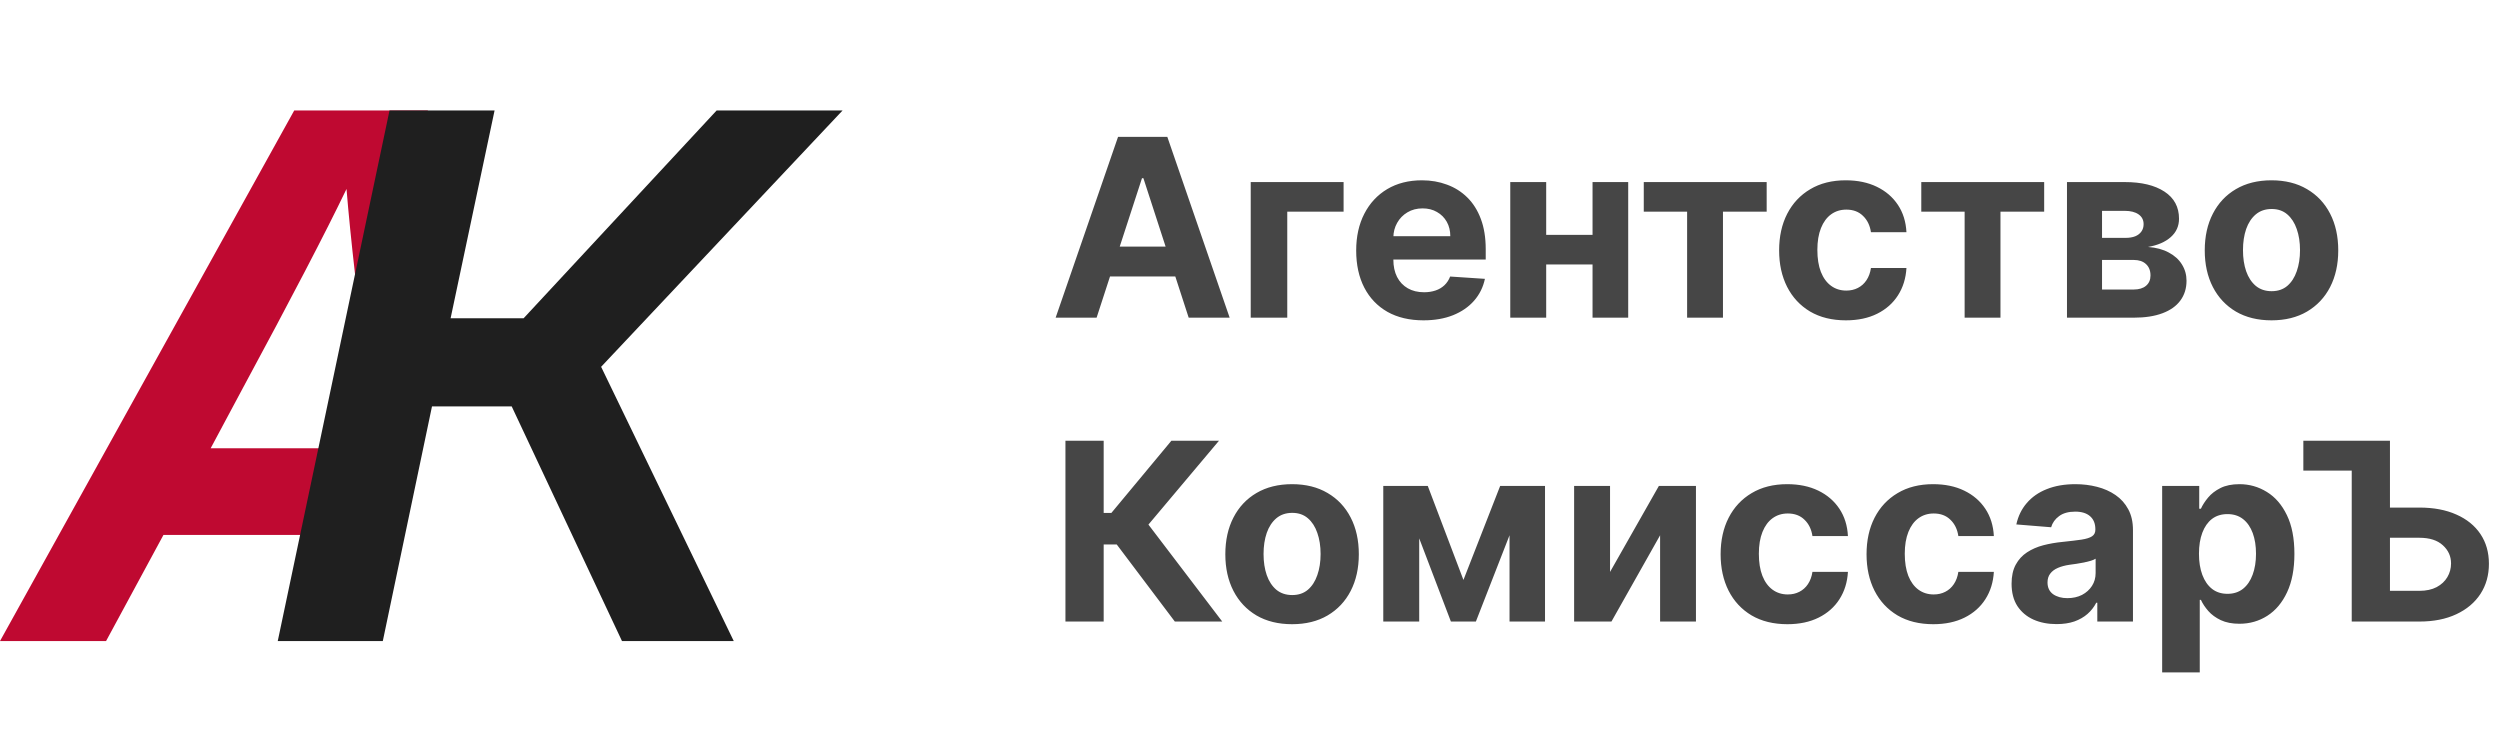
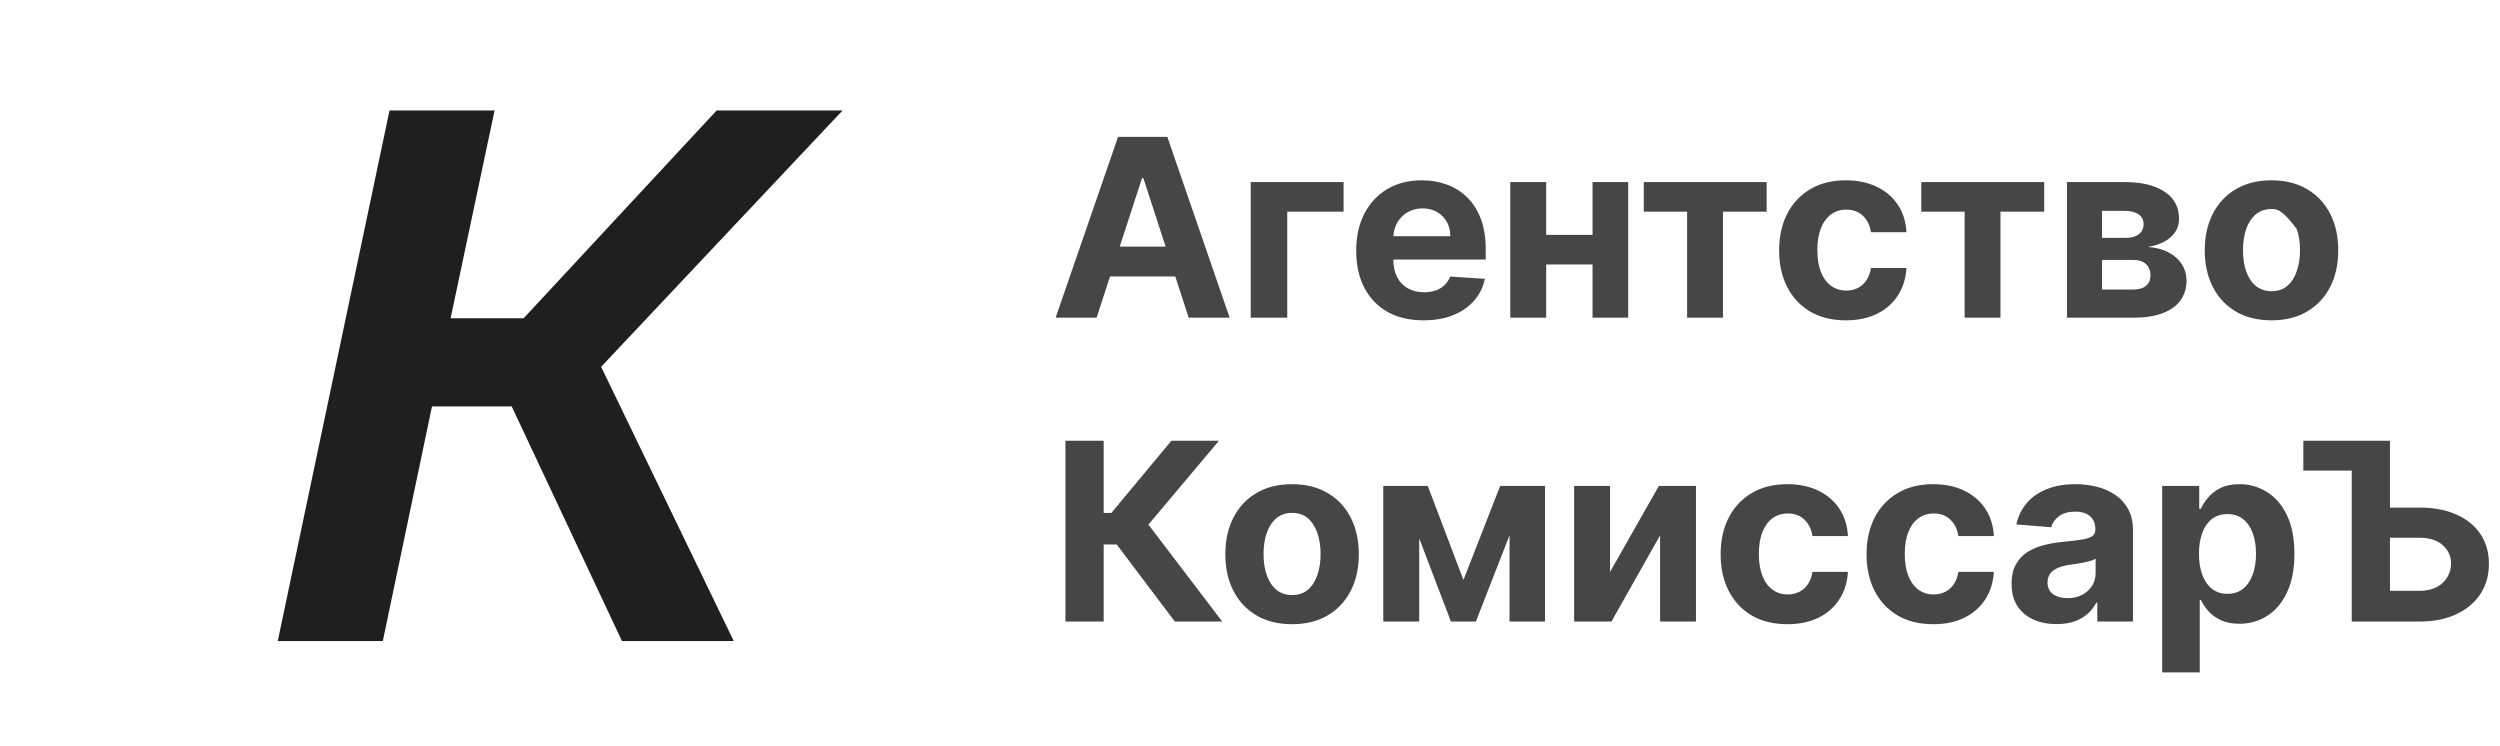
<svg xmlns="http://www.w3.org/2000/svg" width="181" height="54" viewBox="0 0 181 54" fill="none">
-   <path d="M79.394 23H76.428L80.947 9.909H84.514L89.027 23H86.061L82.782 12.901H82.68L79.394 23ZM79.209 17.854H86.215V20.015H79.209V17.854ZM97.276 13.182V15.323H93.198V23H90.552V13.182H97.276ZM103.059 23.192C102.049 23.192 101.18 22.987 100.451 22.578C99.727 22.165 99.168 21.581 98.776 20.827C98.384 20.068 98.188 19.171 98.188 18.136C98.188 17.126 98.384 16.239 98.776 15.477C99.168 14.714 99.72 14.119 100.432 13.693C101.148 13.267 101.987 13.054 102.95 13.054C103.598 13.054 104.201 13.158 104.759 13.367C105.322 13.572 105.812 13.881 106.23 14.294C106.651 14.707 106.98 15.227 107.214 15.854C107.448 16.476 107.566 17.204 107.566 18.04V18.788H99.275V17.1H105.002C105.002 16.708 104.917 16.361 104.747 16.058C104.576 15.756 104.34 15.519 104.037 15.349C103.739 15.174 103.392 15.087 102.995 15.087C102.582 15.087 102.215 15.182 101.896 15.374C101.58 15.562 101.333 15.815 101.154 16.135C100.975 16.45 100.884 16.802 100.879 17.19V18.794C100.879 19.28 100.969 19.7 101.148 20.053C101.331 20.407 101.589 20.68 101.921 20.871C102.254 21.063 102.648 21.159 103.104 21.159C103.406 21.159 103.683 21.116 103.935 21.031C104.186 20.946 104.401 20.818 104.58 20.648C104.759 20.477 104.896 20.268 104.99 20.021L107.508 20.188C107.38 20.793 107.118 21.321 106.722 21.773C106.33 22.22 105.823 22.57 105.2 22.821C104.583 23.068 103.869 23.192 103.059 23.192ZM116.176 17.004V19.146H111.049V17.004H116.176ZM111.944 13.182V23H109.343V13.182H111.944ZM117.882 13.182V23H115.3V13.182H117.882ZM119.009 15.323V13.182H127.907V15.323H124.743V23H122.147V15.323H119.009ZM133.642 23.192C132.636 23.192 131.771 22.979 131.047 22.553C130.327 22.122 129.773 21.526 129.385 20.763C129.001 20 128.809 19.122 128.809 18.129C128.809 17.124 129.003 16.241 129.391 15.483C129.783 14.72 130.339 14.126 131.059 13.7C131.78 13.269 132.636 13.054 133.629 13.054C134.486 13.054 135.236 13.21 135.879 13.521C136.523 13.832 137.032 14.268 137.407 14.831C137.782 15.393 137.988 16.054 138.027 16.812H135.457C135.385 16.322 135.193 15.928 134.882 15.63C134.575 15.327 134.172 15.176 133.674 15.176C133.252 15.176 132.883 15.291 132.568 15.521C132.257 15.747 132.014 16.077 131.839 16.512C131.665 16.947 131.577 17.473 131.577 18.091C131.577 18.717 131.662 19.25 131.833 19.689C132.008 20.128 132.253 20.462 132.568 20.692C132.883 20.923 133.252 21.038 133.674 21.038C133.985 21.038 134.264 20.974 134.511 20.846C134.763 20.718 134.969 20.533 135.131 20.29C135.297 20.043 135.406 19.746 135.457 19.401H138.027C137.984 20.151 137.78 20.812 137.413 21.383C137.051 21.95 136.55 22.393 135.911 22.712C135.272 23.032 134.515 23.192 133.642 23.192ZM139.101 15.323V13.182H147.998V15.323H144.834V23H142.239V15.323H139.101ZM149.649 23V13.182H153.836C155.046 13.182 156.003 13.412 156.706 13.872C157.409 14.332 157.761 14.986 157.761 15.835C157.761 16.367 157.563 16.81 157.166 17.164C156.77 17.518 156.22 17.756 155.517 17.88C156.105 17.923 156.606 18.057 157.019 18.283C157.437 18.504 157.754 18.792 157.972 19.146C158.193 19.499 158.304 19.891 158.304 20.322C158.304 20.88 158.155 21.359 157.857 21.76C157.563 22.16 157.13 22.467 156.559 22.68C155.992 22.893 155.3 23 154.482 23H149.649ZM152.187 20.961H154.482C154.861 20.961 155.157 20.871 155.37 20.692C155.587 20.509 155.696 20.26 155.696 19.945C155.696 19.595 155.587 19.32 155.37 19.12C155.157 18.92 154.861 18.82 154.482 18.82H152.187V20.961ZM152.187 17.222H153.893C154.166 17.222 154.398 17.183 154.59 17.107C154.786 17.026 154.935 16.91 155.038 16.761C155.144 16.612 155.197 16.435 155.197 16.231C155.197 15.928 155.076 15.692 154.833 15.521C154.59 15.351 154.258 15.266 153.836 15.266H152.187V17.222ZM164.456 23.192C163.463 23.192 162.605 22.981 161.88 22.559C161.16 22.133 160.604 21.541 160.212 20.782C159.82 20.019 159.624 19.135 159.624 18.129C159.624 17.115 159.82 16.229 160.212 15.47C160.604 14.707 161.16 14.115 161.88 13.693C162.605 13.267 163.463 13.054 164.456 13.054C165.449 13.054 166.306 13.267 167.026 13.693C167.75 14.115 168.309 14.707 168.701 15.47C169.093 16.229 169.289 17.115 169.289 18.129C169.289 19.135 169.093 20.019 168.701 20.782C168.309 21.541 167.75 22.133 167.026 22.559C166.306 22.981 165.449 23.192 164.456 23.192ZM164.469 21.082C164.921 21.082 165.298 20.954 165.6 20.699C165.903 20.439 166.131 20.085 166.284 19.638C166.442 19.19 166.521 18.681 166.521 18.11C166.521 17.539 166.442 17.03 166.284 16.582C166.131 16.135 165.903 15.781 165.6 15.521C165.298 15.261 164.921 15.131 164.469 15.131C164.013 15.131 163.63 15.261 163.319 15.521C163.012 15.781 162.779 16.135 162.622 16.582C162.468 17.03 162.392 17.539 162.392 18.11C162.392 18.681 162.468 19.19 162.622 19.638C162.779 20.085 163.012 20.439 163.319 20.699C163.63 20.954 164.013 21.082 164.469 21.082ZM85.058 45L80.852 39.42H79.906V45H77.138V31.909H79.906V37.138H80.462L84.808 31.909H88.254L83.146 37.981L88.49 45H85.058ZM93.546 45.192C92.553 45.192 91.695 44.981 90.97 44.559C90.25 44.133 89.694 43.541 89.302 42.782C88.91 42.019 88.714 41.135 88.714 40.129C88.714 39.115 88.91 38.229 89.302 37.47C89.694 36.707 90.25 36.115 90.97 35.693C91.695 35.267 92.553 35.054 93.546 35.054C94.539 35.054 95.396 35.267 96.116 35.693C96.84 36.115 97.398 36.707 97.79 37.47C98.183 38.229 98.379 39.115 98.379 40.129C98.379 41.135 98.183 42.019 97.79 42.782C97.398 43.541 96.84 44.133 96.116 44.559C95.396 44.981 94.539 45.192 93.546 45.192ZM93.559 43.082C94.011 43.082 94.388 42.955 94.69 42.699C94.993 42.439 95.221 42.085 95.374 41.638C95.532 41.19 95.611 40.681 95.611 40.11C95.611 39.539 95.532 39.03 95.374 38.582C95.221 38.135 94.993 37.781 94.69 37.521C94.388 37.261 94.011 37.131 93.559 37.131C93.103 37.131 92.719 37.261 92.408 37.521C92.102 37.781 91.869 38.135 91.712 38.582C91.558 39.03 91.481 39.539 91.481 40.11C91.481 40.681 91.558 41.19 91.712 41.638C91.869 42.085 92.102 42.439 92.408 42.699C92.719 42.955 93.103 43.082 93.559 43.082ZM105.953 41.989L108.612 35.182H110.683L106.854 45H105.045L101.306 35.182H103.371L105.953 41.989ZM102.751 35.182V45H100.149V35.182H102.751ZM109.29 45V35.182H111.859V45H109.29ZM116.567 41.408L120.102 35.182H122.787V45H120.191V38.755L116.669 45H113.966V35.182H116.567V41.408ZM129.406 45.192C128.4 45.192 127.535 44.979 126.81 44.553C126.09 44.122 125.536 43.526 125.148 42.763C124.765 42 124.573 41.122 124.573 40.129C124.573 39.124 124.767 38.242 125.155 37.483C125.547 36.72 126.103 36.126 126.823 35.7C127.543 35.269 128.4 35.054 129.393 35.054C130.249 35.054 130.999 35.209 131.643 35.521C132.286 35.832 132.795 36.269 133.17 36.831C133.545 37.394 133.752 38.054 133.79 38.812H131.221C131.148 38.322 130.957 37.928 130.646 37.63C130.339 37.327 129.936 37.176 129.438 37.176C129.016 37.176 128.647 37.291 128.332 37.521C128.021 37.747 127.778 38.077 127.603 38.512C127.428 38.947 127.341 39.473 127.341 40.091C127.341 40.717 127.426 41.25 127.597 41.689C127.771 42.128 128.016 42.462 128.332 42.693C128.647 42.923 129.016 43.038 129.438 43.038C129.749 43.038 130.028 42.974 130.275 42.846C130.526 42.718 130.733 42.533 130.895 42.29C131.061 42.043 131.17 41.746 131.221 41.401H133.79C133.748 42.151 133.543 42.812 133.177 43.383C132.815 43.95 132.314 44.393 131.675 44.712C131.036 45.032 130.279 45.192 129.406 45.192ZM139.97 45.192C138.964 45.192 138.099 44.979 137.375 44.553C136.655 44.122 136.101 43.526 135.713 42.763C135.329 42 135.138 41.122 135.138 40.129C135.138 39.124 135.331 38.242 135.719 37.483C136.111 36.72 136.667 36.126 137.388 35.7C138.108 35.269 138.964 35.054 139.957 35.054C140.814 35.054 141.564 35.209 142.207 35.521C142.851 35.832 143.36 36.269 143.735 36.831C144.11 37.394 144.317 38.054 144.355 38.812H141.785C141.713 38.322 141.521 37.928 141.21 37.63C140.903 37.327 140.501 37.176 140.002 37.176C139.58 37.176 139.211 37.291 138.896 37.521C138.585 37.747 138.342 38.077 138.167 38.512C137.993 38.947 137.905 39.473 137.905 40.091C137.905 40.717 137.991 41.25 138.161 41.689C138.336 42.128 138.581 42.462 138.896 42.693C139.211 42.923 139.58 43.038 140.002 43.038C140.313 43.038 140.592 42.974 140.839 42.846C141.091 42.718 141.297 42.533 141.459 42.29C141.626 42.043 141.734 41.746 141.785 41.401H144.355C144.312 42.151 144.108 42.812 143.741 43.383C143.379 43.95 142.878 44.393 142.239 44.712C141.6 45.032 140.844 45.192 139.97 45.192ZM148.898 45.185C148.272 45.185 147.713 45.077 147.223 44.859C146.733 44.638 146.346 44.312 146.06 43.881C145.779 43.447 145.638 42.906 145.638 42.258C145.638 41.712 145.738 41.254 145.939 40.883C146.139 40.513 146.412 40.215 146.757 39.989C147.102 39.763 147.494 39.592 147.933 39.477C148.376 39.362 148.841 39.281 149.326 39.234C149.897 39.175 150.358 39.119 150.707 39.068C151.056 39.013 151.31 38.932 151.468 38.825C151.625 38.719 151.704 38.561 151.704 38.352V38.314C151.704 37.909 151.576 37.596 151.321 37.374C151.069 37.153 150.711 37.042 150.247 37.042C149.757 37.042 149.367 37.151 149.077 37.368C148.787 37.581 148.596 37.849 148.502 38.173L145.983 37.969C146.111 37.372 146.363 36.856 146.738 36.422C147.113 35.983 147.596 35.646 148.189 35.412C148.785 35.173 149.475 35.054 150.26 35.054C150.805 35.054 151.327 35.118 151.826 35.246C152.328 35.374 152.774 35.572 153.162 35.84C153.554 36.109 153.863 36.454 154.088 36.876C154.314 37.293 154.427 37.794 154.427 38.378V45H151.845V43.639H151.768C151.61 43.945 151.4 44.216 151.135 44.45C150.871 44.68 150.554 44.861 150.183 44.994C149.812 45.121 149.384 45.185 148.898 45.185ZM149.678 43.306C150.078 43.306 150.432 43.227 150.739 43.07C151.046 42.908 151.287 42.69 151.461 42.418C151.636 42.145 151.723 41.836 151.723 41.491V40.449C151.638 40.504 151.521 40.555 151.372 40.602C151.227 40.645 151.063 40.685 150.88 40.724C150.696 40.758 150.513 40.79 150.33 40.82C150.147 40.845 149.98 40.869 149.831 40.89C149.512 40.937 149.233 41.011 148.994 41.114C148.755 41.216 148.57 41.354 148.438 41.529C148.306 41.7 148.24 41.913 148.24 42.168C148.24 42.539 148.374 42.822 148.642 43.019C148.915 43.21 149.26 43.306 149.678 43.306ZM156.54 48.682V35.182H159.224V36.831H159.346C159.465 36.567 159.638 36.298 159.864 36.026C160.094 35.749 160.392 35.519 160.759 35.335C161.129 35.148 161.589 35.054 162.139 35.054C162.855 35.054 163.516 35.242 164.121 35.617C164.726 35.987 165.21 36.548 165.572 37.298C165.934 38.043 166.115 38.979 166.115 40.104C166.115 41.199 165.938 42.124 165.585 42.878C165.235 43.628 164.758 44.197 164.153 44.584C163.552 44.968 162.879 45.16 162.133 45.16C161.604 45.16 161.155 45.072 160.784 44.898C160.418 44.723 160.117 44.504 159.883 44.239C159.648 43.971 159.469 43.7 159.346 43.428H159.263V48.682H156.54ZM159.205 40.091C159.205 40.675 159.286 41.184 159.448 41.619C159.61 42.053 159.844 42.392 160.151 42.635C160.458 42.874 160.831 42.993 161.27 42.993C161.713 42.993 162.088 42.871 162.395 42.629C162.702 42.381 162.934 42.041 163.092 41.606C163.254 41.167 163.335 40.662 163.335 40.091C163.335 39.524 163.256 39.026 163.098 38.595C162.94 38.165 162.708 37.828 162.401 37.585C162.094 37.342 161.717 37.221 161.27 37.221C160.827 37.221 160.452 37.338 160.145 37.572C159.842 37.807 159.61 38.139 159.448 38.57C159.286 39 159.205 39.507 159.205 40.091ZM166.762 34.07V31.909H171.467V34.07H166.762ZM172.042 36.748H175.161C176.197 36.748 177.09 36.916 177.84 37.253C178.594 37.585 179.176 38.056 179.585 38.666C179.994 39.275 180.198 39.993 180.198 40.82C180.198 41.642 179.994 42.369 179.585 42.999C179.176 43.626 178.594 44.116 177.84 44.469C177.09 44.823 176.197 45 175.161 45H170.265V31.909H173.033V42.776H175.161C175.656 42.776 176.073 42.686 176.414 42.507C176.755 42.324 177.013 42.083 177.188 41.785C177.367 41.482 177.456 41.152 177.456 40.794C177.456 40.274 177.258 39.835 176.862 39.477C176.47 39.115 175.903 38.934 175.161 38.934H172.042V36.748Z" fill="#464646" />
-   <path d="M7.679 46.413L11.834 38.73H24.177L25.54 32.455H15.252L17.567 28.126C21.073 21.634 23.58 16.819 25.088 13.681C25.368 17.143 25.912 21.922 26.718 28.018L30.978 8H21.301L0 46.413H7.679Z" fill="#BF0931" />
+   <path d="M79.394 23H76.428L80.947 9.909H84.514L89.027 23H86.061L82.782 12.901H82.68L79.394 23ZM79.209 17.854H86.215V20.015H79.209V17.854ZM97.276 13.182V15.323H93.198V23H90.552V13.182H97.276ZM103.059 23.192C102.049 23.192 101.18 22.987 100.451 22.578C99.727 22.165 99.168 21.581 98.776 20.827C98.384 20.068 98.188 19.171 98.188 18.136C98.188 17.126 98.384 16.239 98.776 15.477C99.168 14.714 99.72 14.119 100.432 13.693C101.148 13.267 101.987 13.054 102.95 13.054C103.598 13.054 104.201 13.158 104.759 13.367C105.322 13.572 105.812 13.881 106.23 14.294C106.651 14.707 106.98 15.227 107.214 15.854C107.448 16.476 107.566 17.204 107.566 18.04V18.788H99.275V17.1H105.002C105.002 16.708 104.917 16.361 104.747 16.058C104.576 15.756 104.34 15.519 104.037 15.349C103.739 15.174 103.392 15.087 102.995 15.087C102.582 15.087 102.215 15.182 101.896 15.374C101.58 15.562 101.333 15.815 101.154 16.135C100.975 16.45 100.884 16.802 100.879 17.19V18.794C100.879 19.28 100.969 19.7 101.148 20.053C101.331 20.407 101.589 20.68 101.921 20.871C102.254 21.063 102.648 21.159 103.104 21.159C103.406 21.159 103.683 21.116 103.935 21.031C104.186 20.946 104.401 20.818 104.58 20.648C104.759 20.477 104.896 20.268 104.99 20.021L107.508 20.188C107.38 20.793 107.118 21.321 106.722 21.773C106.33 22.22 105.823 22.57 105.2 22.821C104.583 23.068 103.869 23.192 103.059 23.192ZM116.176 17.004V19.146H111.049V17.004H116.176ZM111.944 13.182V23H109.343V13.182H111.944ZM117.882 13.182V23H115.3V13.182H117.882ZM119.009 15.323V13.182H127.907V15.323H124.743V23H122.147V15.323H119.009ZM133.642 23.192C132.636 23.192 131.771 22.979 131.047 22.553C130.327 22.122 129.773 21.526 129.385 20.763C129.001 20 128.809 19.122 128.809 18.129C128.809 17.124 129.003 16.241 129.391 15.483C129.783 14.72 130.339 14.126 131.059 13.7C131.78 13.269 132.636 13.054 133.629 13.054C134.486 13.054 135.236 13.21 135.879 13.521C136.523 13.832 137.032 14.268 137.407 14.831C137.782 15.393 137.988 16.054 138.027 16.812H135.457C135.385 16.322 135.193 15.928 134.882 15.63C134.575 15.327 134.172 15.176 133.674 15.176C133.252 15.176 132.883 15.291 132.568 15.521C132.257 15.747 132.014 16.077 131.839 16.512C131.665 16.947 131.577 17.473 131.577 18.091C131.577 18.717 131.662 19.25 131.833 19.689C132.008 20.128 132.253 20.462 132.568 20.692C132.883 20.923 133.252 21.038 133.674 21.038C133.985 21.038 134.264 20.974 134.511 20.846C134.763 20.718 134.969 20.533 135.131 20.29C135.297 20.043 135.406 19.746 135.457 19.401H138.027C137.984 20.151 137.78 20.812 137.413 21.383C137.051 21.95 136.55 22.393 135.911 22.712C135.272 23.032 134.515 23.192 133.642 23.192ZM139.101 15.323V13.182H147.998V15.323H144.834V23H142.239V15.323H139.101ZM149.649 23V13.182H153.836C155.046 13.182 156.003 13.412 156.706 13.872C157.409 14.332 157.761 14.986 157.761 15.835C157.761 16.367 157.563 16.81 157.166 17.164C156.77 17.518 156.22 17.756 155.517 17.88C156.105 17.923 156.606 18.057 157.019 18.283C157.437 18.504 157.754 18.792 157.972 19.146C158.193 19.499 158.304 19.891 158.304 20.322C158.304 20.88 158.155 21.359 157.857 21.76C157.563 22.16 157.13 22.467 156.559 22.68C155.992 22.893 155.3 23 154.482 23H149.649ZM152.187 20.961H154.482C154.861 20.961 155.157 20.871 155.37 20.692C155.587 20.509 155.696 20.26 155.696 19.945C155.696 19.595 155.587 19.32 155.37 19.12C155.157 18.92 154.861 18.82 154.482 18.82H152.187V20.961ZM152.187 17.222H153.893C154.166 17.222 154.398 17.183 154.59 17.107C154.786 17.026 154.935 16.91 155.038 16.761C155.144 16.612 155.197 16.435 155.197 16.231C155.197 15.928 155.076 15.692 154.833 15.521C154.59 15.351 154.258 15.266 153.836 15.266H152.187V17.222ZM164.456 23.192C163.463 23.192 162.605 22.981 161.88 22.559C161.16 22.133 160.604 21.541 160.212 20.782C159.82 20.019 159.624 19.135 159.624 18.129C159.624 17.115 159.82 16.229 160.212 15.47C160.604 14.707 161.16 14.115 161.88 13.693C162.605 13.267 163.463 13.054 164.456 13.054C165.449 13.054 166.306 13.267 167.026 13.693C167.75 14.115 168.309 14.707 168.701 15.47C169.093 16.229 169.289 17.115 169.289 18.129C169.289 19.135 169.093 20.019 168.701 20.782C168.309 21.541 167.75 22.133 167.026 22.559C166.306 22.981 165.449 23.192 164.456 23.192ZM164.469 21.082C164.921 21.082 165.298 20.954 165.6 20.699C165.903 20.439 166.131 20.085 166.284 19.638C166.442 19.19 166.521 18.681 166.521 18.11C166.521 17.539 166.442 17.03 166.284 16.582C165.298 15.261 164.921 15.131 164.469 15.131C164.013 15.131 163.63 15.261 163.319 15.521C163.012 15.781 162.779 16.135 162.622 16.582C162.468 17.03 162.392 17.539 162.392 18.11C162.392 18.681 162.468 19.19 162.622 19.638C162.779 20.085 163.012 20.439 163.319 20.699C163.63 20.954 164.013 21.082 164.469 21.082ZM85.058 45L80.852 39.42H79.906V45H77.138V31.909H79.906V37.138H80.462L84.808 31.909H88.254L83.146 37.981L88.49 45H85.058ZM93.546 45.192C92.553 45.192 91.695 44.981 90.97 44.559C90.25 44.133 89.694 43.541 89.302 42.782C88.91 42.019 88.714 41.135 88.714 40.129C88.714 39.115 88.91 38.229 89.302 37.47C89.694 36.707 90.25 36.115 90.97 35.693C91.695 35.267 92.553 35.054 93.546 35.054C94.539 35.054 95.396 35.267 96.116 35.693C96.84 36.115 97.398 36.707 97.79 37.47C98.183 38.229 98.379 39.115 98.379 40.129C98.379 41.135 98.183 42.019 97.79 42.782C97.398 43.541 96.84 44.133 96.116 44.559C95.396 44.981 94.539 45.192 93.546 45.192ZM93.559 43.082C94.011 43.082 94.388 42.955 94.69 42.699C94.993 42.439 95.221 42.085 95.374 41.638C95.532 41.19 95.611 40.681 95.611 40.11C95.611 39.539 95.532 39.03 95.374 38.582C95.221 38.135 94.993 37.781 94.69 37.521C94.388 37.261 94.011 37.131 93.559 37.131C93.103 37.131 92.719 37.261 92.408 37.521C92.102 37.781 91.869 38.135 91.712 38.582C91.558 39.03 91.481 39.539 91.481 40.11C91.481 40.681 91.558 41.19 91.712 41.638C91.869 42.085 92.102 42.439 92.408 42.699C92.719 42.955 93.103 43.082 93.559 43.082ZM105.953 41.989L108.612 35.182H110.683L106.854 45H105.045L101.306 35.182H103.371L105.953 41.989ZM102.751 35.182V45H100.149V35.182H102.751ZM109.29 45V35.182H111.859V45H109.29ZM116.567 41.408L120.102 35.182H122.787V45H120.191V38.755L116.669 45H113.966V35.182H116.567V41.408ZM129.406 45.192C128.4 45.192 127.535 44.979 126.81 44.553C126.09 44.122 125.536 43.526 125.148 42.763C124.765 42 124.573 41.122 124.573 40.129C124.573 39.124 124.767 38.242 125.155 37.483C125.547 36.72 126.103 36.126 126.823 35.7C127.543 35.269 128.4 35.054 129.393 35.054C130.249 35.054 130.999 35.209 131.643 35.521C132.286 35.832 132.795 36.269 133.17 36.831C133.545 37.394 133.752 38.054 133.79 38.812H131.221C131.148 38.322 130.957 37.928 130.646 37.63C130.339 37.327 129.936 37.176 129.438 37.176C129.016 37.176 128.647 37.291 128.332 37.521C128.021 37.747 127.778 38.077 127.603 38.512C127.428 38.947 127.341 39.473 127.341 40.091C127.341 40.717 127.426 41.25 127.597 41.689C127.771 42.128 128.016 42.462 128.332 42.693C128.647 42.923 129.016 43.038 129.438 43.038C129.749 43.038 130.028 42.974 130.275 42.846C130.526 42.718 130.733 42.533 130.895 42.29C131.061 42.043 131.17 41.746 131.221 41.401H133.79C133.748 42.151 133.543 42.812 133.177 43.383C132.815 43.95 132.314 44.393 131.675 44.712C131.036 45.032 130.279 45.192 129.406 45.192ZM139.97 45.192C138.964 45.192 138.099 44.979 137.375 44.553C136.655 44.122 136.101 43.526 135.713 42.763C135.329 42 135.138 41.122 135.138 40.129C135.138 39.124 135.331 38.242 135.719 37.483C136.111 36.72 136.667 36.126 137.388 35.7C138.108 35.269 138.964 35.054 139.957 35.054C140.814 35.054 141.564 35.209 142.207 35.521C142.851 35.832 143.36 36.269 143.735 36.831C144.11 37.394 144.317 38.054 144.355 38.812H141.785C141.713 38.322 141.521 37.928 141.21 37.63C140.903 37.327 140.501 37.176 140.002 37.176C139.58 37.176 139.211 37.291 138.896 37.521C138.585 37.747 138.342 38.077 138.167 38.512C137.993 38.947 137.905 39.473 137.905 40.091C137.905 40.717 137.991 41.25 138.161 41.689C138.336 42.128 138.581 42.462 138.896 42.693C139.211 42.923 139.58 43.038 140.002 43.038C140.313 43.038 140.592 42.974 140.839 42.846C141.091 42.718 141.297 42.533 141.459 42.29C141.626 42.043 141.734 41.746 141.785 41.401H144.355C144.312 42.151 144.108 42.812 143.741 43.383C143.379 43.95 142.878 44.393 142.239 44.712C141.6 45.032 140.844 45.192 139.97 45.192ZM148.898 45.185C148.272 45.185 147.713 45.077 147.223 44.859C146.733 44.638 146.346 44.312 146.06 43.881C145.779 43.447 145.638 42.906 145.638 42.258C145.638 41.712 145.738 41.254 145.939 40.883C146.139 40.513 146.412 40.215 146.757 39.989C147.102 39.763 147.494 39.592 147.933 39.477C148.376 39.362 148.841 39.281 149.326 39.234C149.897 39.175 150.358 39.119 150.707 39.068C151.056 39.013 151.31 38.932 151.468 38.825C151.625 38.719 151.704 38.561 151.704 38.352V38.314C151.704 37.909 151.576 37.596 151.321 37.374C151.069 37.153 150.711 37.042 150.247 37.042C149.757 37.042 149.367 37.151 149.077 37.368C148.787 37.581 148.596 37.849 148.502 38.173L145.983 37.969C146.111 37.372 146.363 36.856 146.738 36.422C147.113 35.983 147.596 35.646 148.189 35.412C148.785 35.173 149.475 35.054 150.26 35.054C150.805 35.054 151.327 35.118 151.826 35.246C152.328 35.374 152.774 35.572 153.162 35.84C153.554 36.109 153.863 36.454 154.088 36.876C154.314 37.293 154.427 37.794 154.427 38.378V45H151.845V43.639H151.768C151.61 43.945 151.4 44.216 151.135 44.45C150.871 44.68 150.554 44.861 150.183 44.994C149.812 45.121 149.384 45.185 148.898 45.185ZM149.678 43.306C150.078 43.306 150.432 43.227 150.739 43.07C151.046 42.908 151.287 42.69 151.461 42.418C151.636 42.145 151.723 41.836 151.723 41.491V40.449C151.638 40.504 151.521 40.555 151.372 40.602C151.227 40.645 151.063 40.685 150.88 40.724C150.696 40.758 150.513 40.79 150.33 40.82C150.147 40.845 149.98 40.869 149.831 40.89C149.512 40.937 149.233 41.011 148.994 41.114C148.755 41.216 148.57 41.354 148.438 41.529C148.306 41.7 148.24 41.913 148.24 42.168C148.24 42.539 148.374 42.822 148.642 43.019C148.915 43.21 149.26 43.306 149.678 43.306ZM156.54 48.682V35.182H159.224V36.831H159.346C159.465 36.567 159.638 36.298 159.864 36.026C160.094 35.749 160.392 35.519 160.759 35.335C161.129 35.148 161.589 35.054 162.139 35.054C162.855 35.054 163.516 35.242 164.121 35.617C164.726 35.987 165.21 36.548 165.572 37.298C165.934 38.043 166.115 38.979 166.115 40.104C166.115 41.199 165.938 42.124 165.585 42.878C165.235 43.628 164.758 44.197 164.153 44.584C163.552 44.968 162.879 45.16 162.133 45.16C161.604 45.16 161.155 45.072 160.784 44.898C160.418 44.723 160.117 44.504 159.883 44.239C159.648 43.971 159.469 43.7 159.346 43.428H159.263V48.682H156.54ZM159.205 40.091C159.205 40.675 159.286 41.184 159.448 41.619C159.61 42.053 159.844 42.392 160.151 42.635C160.458 42.874 160.831 42.993 161.27 42.993C161.713 42.993 162.088 42.871 162.395 42.629C162.702 42.381 162.934 42.041 163.092 41.606C163.254 41.167 163.335 40.662 163.335 40.091C163.335 39.524 163.256 39.026 163.098 38.595C162.94 38.165 162.708 37.828 162.401 37.585C162.094 37.342 161.717 37.221 161.27 37.221C160.827 37.221 160.452 37.338 160.145 37.572C159.842 37.807 159.61 38.139 159.448 38.57C159.286 39 159.205 39.507 159.205 40.091ZM166.762 34.07V31.909H171.467V34.07H166.762ZM172.042 36.748H175.161C176.197 36.748 177.09 36.916 177.84 37.253C178.594 37.585 179.176 38.056 179.585 38.666C179.994 39.275 180.198 39.993 180.198 40.82C180.198 41.642 179.994 42.369 179.585 42.999C179.176 43.626 178.594 44.116 177.84 44.469C177.09 44.823 176.197 45 175.161 45H170.265V31.909H173.033V42.776H175.161C175.656 42.776 176.073 42.686 176.414 42.507C176.755 42.324 177.013 42.083 177.188 41.785C177.367 41.482 177.456 41.152 177.456 40.794C177.456 40.274 177.258 39.835 176.862 39.477C176.47 39.115 175.903 38.934 175.161 38.934H172.042V36.748Z" fill="#464646" />
  <path d="M61 8L43.521 26.557L53.124 46.413H45.032L37.048 29.425H31.276L27.715 46.413H20.109L28.201 8H35.807L32.624 23.041H37.911L51.883 8H61Z" fill="#1F1F1F" />
</svg>